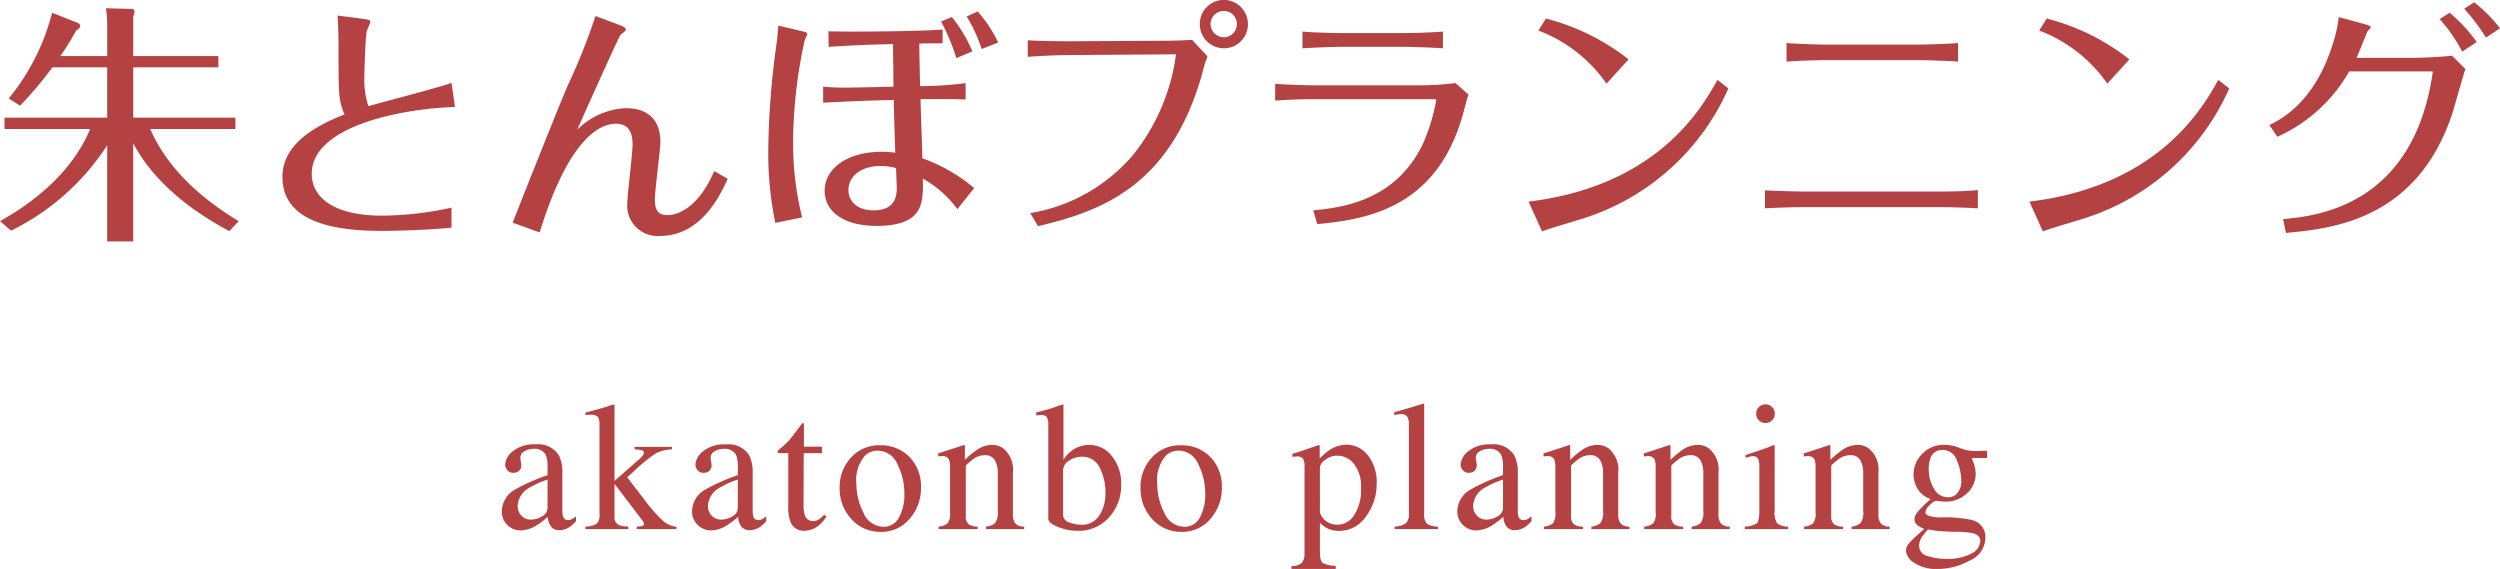
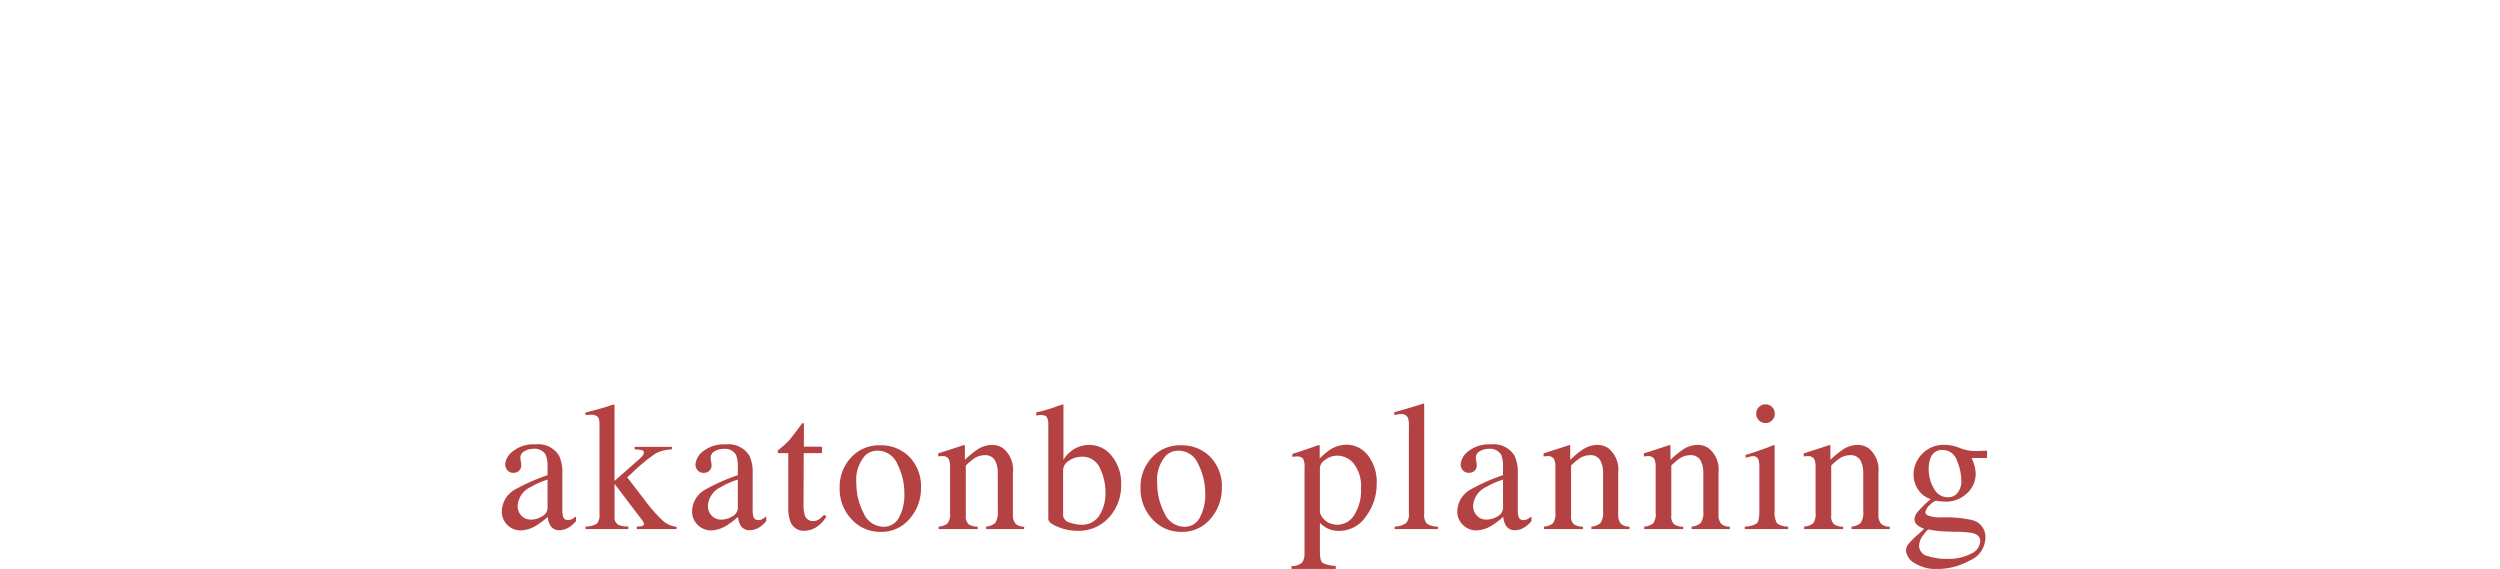
<svg xmlns="http://www.w3.org/2000/svg" width="259.558" height="59.07" viewBox="0 0 259.558 59.07">
  <g id="グループ_128" data-name="グループ 128" transform="translate(-571.598 -1552.068)">
-     <path id="パス_3275" data-name="パス 3275" d="M25.376.026c-3.848-2.314-7.41-5.46-9.178-9.568h8.84v-1.17H14.43v-5.226h8.84v-1.17H14.43v-4.108a1.439,1.439,0,0,0,.13-.52A.259.259,0,0,0,14.3-22l-2.7-.078a12.394,12.394,0,0,1,.13,1.716v3.25H6.864A24.391,24.391,0,0,0,8.5-19.76c.182-.1.416-.234.416-.494a.345.345,0,0,0-.208-.286l-2.7-1.066a22.956,22.956,0,0,1-4.5,8.892l1.17.754a37.639,37.639,0,0,0,3.354-3.978h5.694v5.226H1.066v1.17H9.958C8.424-5.824,5.148-2.5.6.026l1.144.988a24.942,24.942,0,0,0,9.984-8.866V2.132h2.7V-8.06c.858,1.586,3.146,5.486,9.984,9.126Zm22.1-14.352c-1.326.494-7.41,2.054-8.632,2.418A8.9,8.9,0,0,1,38.428-15c0-.572.1-4.108.26-4.758a7.976,7.976,0,0,0,.364-.884c0-.156-.052-.234-.6-.312l-2.808-.364c.026.52.1,1.482.1,3.328,0,4.914,0,5.46.624,6.942-4.056,1.56-6.448,3.64-6.448,6.474,0,5.07,6.24,5.616,10.452,5.616.494,0,4.29-.052,7.1-.338v-2.08a33.676,33.676,0,0,1-7.228.832c-5.148,0-7.28-2-7.28-4.342,0-5.044,9.62-6.786,14.872-6.942Zm14.95-6.942a65.024,65.024,0,0,1-2.912,7.28C58.552-11.778,53.872.052,53.82.182L56.628,1.2c2.574-8.372,5.538-11.284,7.93-11.284,1.534,0,1.716,1.274,1.716,2.158,0,.962-.546,5.2-.546,6.058a3.151,3.151,0,0,0,3.38,3.432c4.29,0,6.266-4.238,7.046-5.928l-1.4-.806C72.774-.6,70.2-.6,69.914-.6c-.91,0-1.326-.39-1.326-1.638,0-.936.572-5.122.572-5.98,0-2.288-1.326-3.484-3.588-3.484a7.636,7.636,0,0,0-5.044,2.236c.572-1.3,4.316-9.672,4.5-9.854a4.594,4.594,0,0,0,.468-.39.346.346,0,0,0,.078-.182c0-.182-.39-.338-.572-.416Zm24.206,3.2c1.534-.1,3.874-.234,6.682-.286.026,2.34.026,2.6.052,4.42-.7.026-4.706.1-4.862.1a23.515,23.515,0,0,1-2.444-.1v1.664c2.444-.13,4.914-.234,7.332-.286,0,.728.13,4.706.156,5.486a8.342,8.342,0,0,0-1.456-.1c-3.458,0-5.876,1.69-5.876,4.056C86.216-1.092,88.01.52,91.6.52c4.914,0,4.862-2.418,4.81-4.914A11.545,11.545,0,0,1,100-1.222l1.742-2.184A17.46,17.46,0,0,0,96.356-6.5c0-.962-.182-5.252-.182-6.136,2.808-.026,3.432,0,4.68.026V-14.3a37.065,37.065,0,0,1-4.732.312c-.052-2.86-.078-3.224-.078-4.42.546-.026,1.43-.026,2.418-.026v-1.43c-2.34.182-9.23.26-11.856.182ZM93.626-5.486c.052,1.222.078,2,.078,2.132,0,1.768-1.118,2.262-2.392,2.262-1.794,0-2.626-1.014-2.626-2.106,0-1.43,1.3-2.5,3.354-2.5A6.478,6.478,0,0,1,93.626-5.486ZM83.876-.364a32.063,32.063,0,0,1-.936-7.9,50.005,50.005,0,0,1,1.222-10.556,2.915,2.915,0,0,0,.26-.572c0-.156-.26-.234-.39-.26l-2.626-.624c-.052.806-.13,1.534-.182,1.872a83.877,83.877,0,0,0-.858,10.842A35.489,35.489,0,0,0,81.094.208ZM98.306-20.7a22.085,22.085,0,0,1,1.586,3.8l1.664-.7a14.924,14.924,0,0,0-2.132-3.562Zm2.652-.52a15.194,15.194,0,0,1,1.56,3.38l1.716-.676a13.614,13.614,0,0,0-2.132-3.224Zm24.206.78a2.5,2.5,0,0,0,2.5,2.522,2.5,2.5,0,0,0,2.5-2.522,2.513,2.513,0,0,0-2.5-2.5A2.5,2.5,0,0,0,125.164-20.436Zm3.848,0a1.365,1.365,0,0,1-1.352,1.378,1.387,1.387,0,0,1-1.378-1.378,1.365,1.365,0,0,1,1.378-1.352A1.343,1.343,0,0,1,129.012-20.436ZM108.368.546c6.526-1.534,13.806-4.134,17.082-15.964a10.793,10.793,0,0,1,.52-1.664L124.358-18.8c-.936.078-2.184.1-3.042.1l-9.8.052c-1.118,0-3.094-.026-4.212-.1v1.716c1.794-.13,3.406-.182,4.264-.182l11.128-.078a21.175,21.175,0,0,1-4.42,10.4A17.853,17.853,0,0,1,107.562-.806ZM132.99-12.48c1.17-.1,2.886-.156,4.082-.156h12.376c.13,0,.26,0,.26.1a19.379,19.379,0,0,1-1.456,4.706c-2.782,5.59-8.008,6.448-11.31,6.734l.416,1.43c5.408-.494,12.688-1.82,15.262-11.908.182-.676.234-.936.442-1.534l-1.352-1.2a29.981,29.981,0,0,1-3.406.234H137.072c-.988,0-3.094-.078-4.082-.156Zm17.42-7.176c-1.092.1-3.016.156-4.16.156h-6.188c-1.118,0-3.12-.052-4.238-.156v1.742c1.17-.078,3.068-.156,4.264-.156H146.3c1.092,0,3.042.078,4.108.156Zm28.5,5.018C177.242-11.622,172.614-3.614,159.3-2l1.4,3.094c.676-.286,3.874-1.2,4.524-1.43a24.544,24.544,0,0,0,14.82-13.416Zm-9.23-2.132a23.264,23.264,0,0,0-8.58-4.238l-.78,1.248a15.129,15.129,0,0,1,7.072,5.512ZM205.946-3.2c-1.118.13-2.938.156-4.134.156H187.9c-.234,0-2.964-.052-4.056-.13V-1.3c1.612-.1,3.744-.13,4.03-.13h13.936c.624,0,2.47.026,4.134.13ZM203.892-18.46c-1.014.078-3.146.156-4.16.156h-9.49c-1.014,0-3.172-.078-4.16-.156v1.924c1.04-.078,3.068-.156,4.16-.156h9.516c.624,0,3.25.078,4.134.156Zm27.014,3.822C229.242-11.622,224.614-3.614,211.3-2l1.4,3.094c.676-.286,3.874-1.2,4.524-1.43a24.544,24.544,0,0,0,14.82-13.416Zm-9.23-2.132a23.264,23.264,0,0,0-8.58-4.238l-.78,1.248a15.129,15.129,0,0,1,7.072,5.512Zm32.214-4.186a16.662,16.662,0,0,1,2.34,3.38l1.508-.988a15.679,15.679,0,0,0-2.808-3.042Zm2.548-1.066a20.538,20.538,0,0,1,2.262,2.99l1.456-.962a15.429,15.429,0,0,0-2.678-2.7Zm-19.4,13.286a16.1,16.1,0,0,0,7.462-6.786h8.684C251.212-1.43,240.942-.494,237.64-.182l.286,1.43c4.992-.442,13.546-1.456,17.212-12.194.26-.754,1.17-4.134,1.43-4.81l-1.4-1.4c-.858.13-3.328.234-4.212.234h-5.694c.26-.624.936-2.236,1.118-2.73.052-.078.364-.39.364-.468s-.208-.182-.468-.26l-2.86-.78a14,14,0,0,1-.624,2.808c-1.9,6.058-5.356,7.8-6.578,8.4Z" transform="translate(571 1575)" fill="#b44242" />
    <path id="パス_3274" data-name="パス 3274" d="M5.446-5.14a8.495,8.495,0,0,0-1.763.779A2.3,2.3,0,0,0,2.347-2.486,1.426,1.426,0,0,0,2.9-1.243a1.352,1.352,0,0,0,.807.26,2.217,2.217,0,0,0,1.174-.343A1.007,1.007,0,0,0,5.446-2.2ZM.7-1.846A2.642,2.642,0,0,1,2.041-4.091,20.3,20.3,0,0,1,5.446-5.6v-.789A3.249,3.249,0,0,0,5.26-7.709a1.323,1.323,0,0,0-1.308-.622,1.8,1.8,0,0,0-.9.241.766.766,0,0,0-.427.687,2.517,2.517,0,0,0,.046.376,2.667,2.667,0,0,1,.046.339.771.771,0,0,1-.343.724.864.864,0,0,1-.464.121.778.778,0,0,1-.64-.274.94.94,0,0,1-.223-.608,1.932,1.932,0,0,1,.8-1.359A3.448,3.448,0,0,1,4.2-8.795a2.528,2.528,0,0,1,2.44,1.169,4.037,4.037,0,0,1,.343,1.865v3.72A2.489,2.489,0,0,0,7.06-1.3a.484.484,0,0,0,.5.362A.835.835,0,0,0,7.914-1,3.6,3.6,0,0,0,8.4-1.317v.482a3.02,3.02,0,0,1-.64.594A1.865,1.865,0,0,1,6.7.111,1.033,1.033,0,0,1,5.784-.3a1.831,1.831,0,0,1-.311-.974,8.737,8.737,0,0,1-1.206.909,3.161,3.161,0,0,1-1.6.5A1.929,1.929,0,0,1,1.28-.422,1.89,1.89,0,0,1,.7-1.846ZM9.382-.26a2.279,2.279,0,0,0,1.174-.3,1.294,1.294,0,0,0,.283-1v-9.3q0-.659-.223-.835a1.011,1.011,0,0,0-.64-.176q-.176,0-.306.009t-.288.028v-.26l.835-.223q.956-.25,1.624-.473a2.861,2.861,0,0,1,.473-.139q.056,0,.07.023a.252.252,0,0,1,.014.107v7.8l2.57-2.264a2.361,2.361,0,0,0,.376-.4.5.5,0,0,0,.1-.26.254.254,0,0,0-.209-.269,4.2,4.2,0,0,0-.747-.083v-.26h3.869v.26a3.981,3.981,0,0,0-1.67.413,17.276,17.276,0,0,0-2.421,1.99l-.547.5,1.716,2.227A16.339,16.339,0,0,0,17.416-.867a2.524,2.524,0,0,0,1.419.626V0H14.707V-.26l.325-.019a.852.852,0,0,0,.288-.065.191.191,0,0,0,.13-.186.4.4,0,0,0-.046-.19,1.528,1.528,0,0,0-.13-.2L12.4-4.7v3.433a.841.841,0,0,0,.473.854,2.56,2.56,0,0,0,.956.139V0H9.382ZM25.2-5.14a8.495,8.495,0,0,0-1.763.779A2.3,2.3,0,0,0,22.1-2.486a1.426,1.426,0,0,0,.557,1.243,1.352,1.352,0,0,0,.807.26,2.217,2.217,0,0,0,1.174-.343A1.007,1.007,0,0,0,25.2-2.2Zm-4.75,3.293A2.642,2.642,0,0,1,21.8-4.091,20.3,20.3,0,0,1,25.2-5.6v-.789a3.249,3.249,0,0,0-.186-1.317,1.323,1.323,0,0,0-1.308-.622,1.8,1.8,0,0,0-.9.241.766.766,0,0,0-.427.687,2.517,2.517,0,0,0,.046.376,2.667,2.667,0,0,1,.046.339.771.771,0,0,1-.343.724.864.864,0,0,1-.464.121.778.778,0,0,1-.64-.274.94.94,0,0,1-.223-.608,1.932,1.932,0,0,1,.8-1.359,3.448,3.448,0,0,1,2.352-.71A2.528,2.528,0,0,1,26.4-7.626a4.037,4.037,0,0,1,.343,1.865v3.72a2.489,2.489,0,0,0,.074.742.484.484,0,0,0,.5.362A.835.835,0,0,0,27.671-1a3.6,3.6,0,0,0,.482-.315v.482a3.02,3.02,0,0,1-.64.594,1.865,1.865,0,0,1-1.058.353A1.033,1.033,0,0,1,25.542-.3a1.831,1.831,0,0,1-.311-.974,8.737,8.737,0,0,1-1.206.909,3.161,3.161,0,0,1-1.6.5,1.929,1.929,0,0,1-1.382-.561A1.89,1.89,0,0,1,20.453-1.846ZM33.936-8.554v.668H32.043l-.019,5.344a3.575,3.575,0,0,0,.121,1.067.857.857,0,0,0,.872.64,1.05,1.05,0,0,0,.58-.158,3.043,3.043,0,0,0,.561-.5l.241.2-.2.278a2.968,2.968,0,0,1-1.021.918,2.32,2.32,0,0,1-1.039.269A1.462,1.462,0,0,1,30.652-.8a4.034,4.034,0,0,1-.213-1.466V-7.886H29.427a.273.273,0,0,1-.07-.056.112.112,0,0,1-.023-.074.221.221,0,0,1,.042-.144A2.783,2.783,0,0,1,29.64-8.4a7.989,7.989,0,0,0,.923-.858q.283-.329,1.331-1.74a.309.309,0,0,1,.144.019q.023.019.023.139v2.282ZM35.775-4.3a4.442,4.442,0,0,1,1.174-3.122A3.918,3.918,0,0,1,39.969-8.7,4.125,4.125,0,0,1,43.012-7.5a4.339,4.339,0,0,1,1.206,3.21,4.776,4.776,0,0,1-1.169,3.21A3.8,3.8,0,0,1,40.024.288a3.986,3.986,0,0,1-3.015-1.308A4.6,4.6,0,0,1,35.775-4.3Zm3.934-3.841a1.842,1.842,0,0,0-1.271.482A3.807,3.807,0,0,0,37.51-4.75a6.55,6.55,0,0,0,.747,3.08A2.286,2.286,0,0,0,40.331-.241a1.763,1.763,0,0,0,1.6-.956,4.91,4.91,0,0,0,.561-2.5,6.636,6.636,0,0,0-.714-3.024A2.24,2.24,0,0,0,39.709-8.146ZM46.048-.26a1.676,1.676,0,0,0,.923-.329,1.569,1.569,0,0,0,.264-1.1v-4.7a2.192,2.192,0,0,0-.111-.835A.729.729,0,0,0,46.4-7.58a1.64,1.64,0,0,0-.172.009q-.088.009-.218.028v-.325q.38-.111,1.8-.575l.872-.288q.065,0,.079.046a.473.473,0,0,1,.014.13V-7.19a9.515,9.515,0,0,1,1.336-1.095,2.787,2.787,0,0,1,1.5-.455,1.968,1.968,0,0,1,1.15.362,2.866,2.866,0,0,1,1,2.514v4.333a1.416,1.416,0,0,0,.269.965,1.192,1.192,0,0,0,.9.306V0H50.975V-.26a1.589,1.589,0,0,0,.946-.376,1.905,1.905,0,0,0,.269-1.229V-5.826a2.655,2.655,0,0,0-.3-1.322A1.147,1.147,0,0,0,50.8-7.672a2.026,2.026,0,0,0-1.113.371,6.377,6.377,0,0,0-.816.705v5.2a1.082,1.082,0,0,0,.3.9A1.627,1.627,0,0,0,50.1-.26V0H46.048ZM56.182-11.8v-.315a17.468,17.468,0,0,0,1.9-.538,9.2,9.2,0,0,1,.909-.3.35.35,0,0,1,.019.111v5.65a2.916,2.916,0,0,1,.724-.844,3.023,3.023,0,0,1,1.967-.7,2.941,2.941,0,0,1,2.329,1.15A4.492,4.492,0,0,1,65-4.592a4.878,4.878,0,0,1-1.252,3.368A4.206,4.206,0,0,1,60.45.176a5.274,5.274,0,0,1-2.022-.408q-.993-.408-.993-.816v-9.806a1.464,1.464,0,0,0-.148-.765q-.148-.227-.687-.227ZM58.974-1.354a.924.924,0,0,0,.724.691,3.691,3.691,0,0,0,1.123.209,2.129,2.129,0,0,0,1.925-.974,4.266,4.266,0,0,0,.626-2.356,5.653,5.653,0,0,0-.584-2.556,1.971,1.971,0,0,0-1.893-1.174,2.367,2.367,0,0,0-1.29.4,1.19,1.19,0,0,0-.631,1.025ZM67.011-4.3a4.442,4.442,0,0,1,1.174-3.122A3.918,3.918,0,0,1,71.2-8.7,4.125,4.125,0,0,1,74.248-7.5a4.339,4.339,0,0,1,1.206,3.21,4.776,4.776,0,0,1-1.169,3.21A3.8,3.8,0,0,1,71.26.288a3.986,3.986,0,0,1-3.015-1.308A4.6,4.6,0,0,1,67.011-4.3Zm3.934-3.841a1.842,1.842,0,0,0-1.271.482,3.807,3.807,0,0,0-.928,2.913,6.55,6.55,0,0,0,.747,3.08A2.286,2.286,0,0,0,71.567-.241a1.763,1.763,0,0,0,1.6-.956,4.91,4.91,0,0,0,.561-2.5,6.636,6.636,0,0,0-.714-3.024A2.24,2.24,0,0,0,70.945-8.146ZM85.637-1.707a1.88,1.88,0,0,0,.719.942,2.021,2.021,0,0,0,1.127.311,2.064,2.064,0,0,0,1.712-1A4.728,4.728,0,0,0,89.9-4.23a3.79,3.79,0,0,0-.738-2.551,2.218,2.218,0,0,0-1.712-.844A2.046,2.046,0,0,0,86.2-7.2a1.129,1.129,0,0,0-.566.83Zm-2.95,5.539A1.511,1.511,0,0,0,83.8,3.46a1.664,1.664,0,0,0,.237-.993V-6.438a1.547,1.547,0,0,0-.172-.9.828.828,0,0,0-.645-.2,1.822,1.822,0,0,0-.19.009q-.088.009-.255.037V-7.8l.881-.288q.046-.009,1.865-.64a.075.075,0,0,1,.07.042.2.2,0,0,1,.023.1v1.252a6.769,6.769,0,0,1,1.076-.909,3.21,3.21,0,0,1,1.716-.52,2.8,2.8,0,0,1,2.2,1.09,4.47,4.47,0,0,1,.923,2.983,5.561,5.561,0,0,1-1.109,3.368A3.338,3.338,0,0,1,87.631.186a2.792,2.792,0,0,1-.9-.13,2.685,2.685,0,0,1-1.095-.714V2.375q0,.937.306,1.15a3.08,3.08,0,0,0,1.336.288v.325H82.687ZM93.4-.26a2.2,2.2,0,0,0,1.169-.348,1.344,1.344,0,0,0,.306-1.034v-9.064a2.367,2.367,0,0,0-.1-.844.748.748,0,0,0-.751-.39,1.59,1.59,0,0,0-.283.028q-.153.028-.385.083v-.306q1.252-.334,3.015-.891a.071.071,0,0,1,.079.056,1.272,1.272,0,0,1,.014.241V-1.6a1.391,1.391,0,0,0,.278,1.044,2.166,2.166,0,0,0,1.15.3V0H93.4Zm11.247-4.88a8.494,8.494,0,0,0-1.763.779,2.3,2.3,0,0,0-1.336,1.874,1.426,1.426,0,0,0,.557,1.243,1.352,1.352,0,0,0,.807.26,2.217,2.217,0,0,0,1.174-.343,1.007,1.007,0,0,0,.561-.872ZM99.9-1.846a2.642,2.642,0,0,1,1.345-2.245,20.3,20.3,0,0,1,3.4-1.512v-.789a3.249,3.249,0,0,0-.186-1.317,1.323,1.323,0,0,0-1.308-.622,1.8,1.8,0,0,0-.9.241.766.766,0,0,0-.427.687,2.517,2.517,0,0,0,.046.376,2.668,2.668,0,0,1,.046.339.771.771,0,0,1-.343.724.864.864,0,0,1-.464.121.778.778,0,0,1-.64-.274.94.94,0,0,1-.223-.608,1.932,1.932,0,0,1,.8-1.359,3.448,3.448,0,0,1,2.352-.71,2.528,2.528,0,0,1,2.44,1.169,4.037,4.037,0,0,1,.343,1.865v3.72a2.489,2.489,0,0,0,.074.742.484.484,0,0,0,.5.362A.835.835,0,0,0,107.119-1a3.6,3.6,0,0,0,.482-.315v.482a3.019,3.019,0,0,1-.64.594A1.865,1.865,0,0,1,105.9.111,1.033,1.033,0,0,1,104.99-.3a1.831,1.831,0,0,1-.311-.974,8.737,8.737,0,0,1-1.206.909,3.161,3.161,0,0,1-1.6.5,1.929,1.929,0,0,1-1.382-.561A1.89,1.89,0,0,1,99.9-1.846ZM108.894-.26a1.676,1.676,0,0,0,.923-.329,1.569,1.569,0,0,0,.264-1.1v-4.7a2.192,2.192,0,0,0-.111-.835.729.729,0,0,0-.724-.353,1.64,1.64,0,0,0-.172.009q-.088.009-.218.028v-.325q.38-.111,1.8-.575l.872-.288q.065,0,.079.046a.473.473,0,0,1,.014.13V-7.19a9.514,9.514,0,0,1,1.336-1.095,2.787,2.787,0,0,1,1.5-.455,1.968,1.968,0,0,1,1.15.362,2.866,2.866,0,0,1,1,2.514v4.333a1.416,1.416,0,0,0,.269.965,1.192,1.192,0,0,0,.9.306V0H113.82V-.26a1.589,1.589,0,0,0,.946-.376,1.905,1.905,0,0,0,.269-1.229V-5.826a2.655,2.655,0,0,0-.3-1.322,1.147,1.147,0,0,0-1.095-.524,2.026,2.026,0,0,0-1.113.371,6.377,6.377,0,0,0-.816.705v5.2a1.082,1.082,0,0,0,.3.9,1.627,1.627,0,0,0,.937.246V0h-4.054Zm10.412,0a1.676,1.676,0,0,0,.923-.329,1.569,1.569,0,0,0,.264-1.1v-4.7a2.192,2.192,0,0,0-.111-.835.729.729,0,0,0-.724-.353,1.64,1.64,0,0,0-.172.009q-.088.009-.218.028v-.325q.38-.111,1.8-.575l.872-.288q.065,0,.079.046a.473.473,0,0,1,.014.13V-7.19a9.514,9.514,0,0,1,1.336-1.095,2.787,2.787,0,0,1,1.5-.455,1.968,1.968,0,0,1,1.15.362,2.866,2.866,0,0,1,1,2.514v4.333a1.416,1.416,0,0,0,.269.965,1.192,1.192,0,0,0,.9.306V0h-3.961V-.26a1.589,1.589,0,0,0,.946-.376,1.905,1.905,0,0,0,.269-1.229V-5.826a2.655,2.655,0,0,0-.3-1.322,1.147,1.147,0,0,0-1.095-.524,2.026,2.026,0,0,0-1.113.371,6.377,6.377,0,0,0-.816.705v5.2a1.082,1.082,0,0,0,.3.9,1.627,1.627,0,0,0,.937.246V0h-4.054Zm11.627-11.717a.953.953,0,0,1,.278-.687.918.918,0,0,1,.687-.288.929.929,0,0,1,.682.283.94.94,0,0,1,.283.691.929.929,0,0,1-.283.682.929.929,0,0,1-.682.283.925.925,0,0,1-.687-.283A.937.937,0,0,1,130.934-11.977ZM129.746-.26A2.366,2.366,0,0,0,131-.6q.26-.246.26-1.331V-6.355a2.814,2.814,0,0,0-.083-.835.561.561,0,0,0-.584-.38,1.064,1.064,0,0,0-.2.019q-.1.019-.561.148v-.288l.4-.13q1.624-.529,2.264-.8a1.208,1.208,0,0,1,.334-.111.5.5,0,0,1,.019.139V-1.93A2.177,2.177,0,0,0,133.1-.6a1.9,1.9,0,0,0,1.155.343V0h-4.509Zm6.163,0a1.676,1.676,0,0,0,.923-.329,1.569,1.569,0,0,0,.264-1.1v-4.7a2.192,2.192,0,0,0-.111-.835.729.729,0,0,0-.724-.353,1.64,1.64,0,0,0-.172.009q-.088.009-.218.028v-.325q.38-.111,1.8-.575l.872-.288q.065,0,.079.046a.473.473,0,0,1,.014.13V-7.19a9.515,9.515,0,0,1,1.336-1.095,2.787,2.787,0,0,1,1.5-.455,1.968,1.968,0,0,1,1.15.362,2.866,2.866,0,0,1,1,2.514v4.333a1.416,1.416,0,0,0,.269.965,1.192,1.192,0,0,0,.9.306V0h-3.961V-.26a1.589,1.589,0,0,0,.946-.376,1.905,1.905,0,0,0,.269-1.229V-5.826a2.655,2.655,0,0,0-.3-1.322,1.147,1.147,0,0,0-1.095-.524,2.026,2.026,0,0,0-1.113.371,6.378,6.378,0,0,0-.816.705v5.2a1.082,1.082,0,0,0,.3.9,1.627,1.627,0,0,0,.937.246V0h-4.054Zm11.933,1.976a1.1,1.1,0,0,0,.877,1.076,6.252,6.252,0,0,0,2.009.3,5.154,5.154,0,0,0,2.5-.533,1.537,1.537,0,0,0,.965-1.313q0-.622-.779-.826a9.523,9.523,0,0,0-1.828-.139q-.343-.009-.724-.023t-.7-.032q-.2-.009-.659-.074t-.677-.111q-.111,0-.547.584A1.877,1.877,0,0,0,147.842,1.716Zm1.206-4.833a2.429,2.429,0,0,1-1.313-.993,2.862,2.862,0,0,1-.469-1.6,3.07,3.07,0,0,1,.863-2.06,3.088,3.088,0,0,1,2.44-.974,4.129,4.129,0,0,1,1.494.32,4.29,4.29,0,0,0,1.568.32q.195,0,.589-.014t.571-.014h.111v.751h-1.6q.167.39.26.677a3.631,3.631,0,0,1,.158,1.021,2.717,2.717,0,0,1-.877,1.944,3.172,3.172,0,0,1-2.361.886,7.248,7.248,0,0,1-.835-.083q-.269,0-.71.455a1.251,1.251,0,0,0-.441.742q0,.3.649.436a4.463,4.463,0,0,0,.946.093,12.705,12.705,0,0,1,3.238.269,1.8,1.8,0,0,1,1.4,1.874,2.619,2.619,0,0,1-1.637,2.338,6.971,6.971,0,0,1-3.307.872,4.172,4.172,0,0,1-2.412-.617,1.673,1.673,0,0,1-.891-1.294,1.091,1.091,0,0,1,.237-.654,7.719,7.719,0,0,1,.932-.951l.612-.547.111-.111a2.877,2.877,0,0,1-.64-.325.826.826,0,0,1-.371-.659,1.277,1.277,0,0,1,.32-.756A12.272,12.272,0,0,1,149.049-3.117Zm1.763-.186a1.311,1.311,0,0,0,.854-.278,1.88,1.88,0,0,0,.557-1.549,5.335,5.335,0,0,0-.45-1.985,1.546,1.546,0,0,0-1.5-1.1,1.25,1.25,0,0,0-1.252.863,3.121,3.121,0,0,0-.176,1.123,3.832,3.832,0,0,0,.547,2.032A1.624,1.624,0,0,0,150.811-3.3Z" transform="translate(623 1607)" fill="#b44242" />
  </g>
</svg>